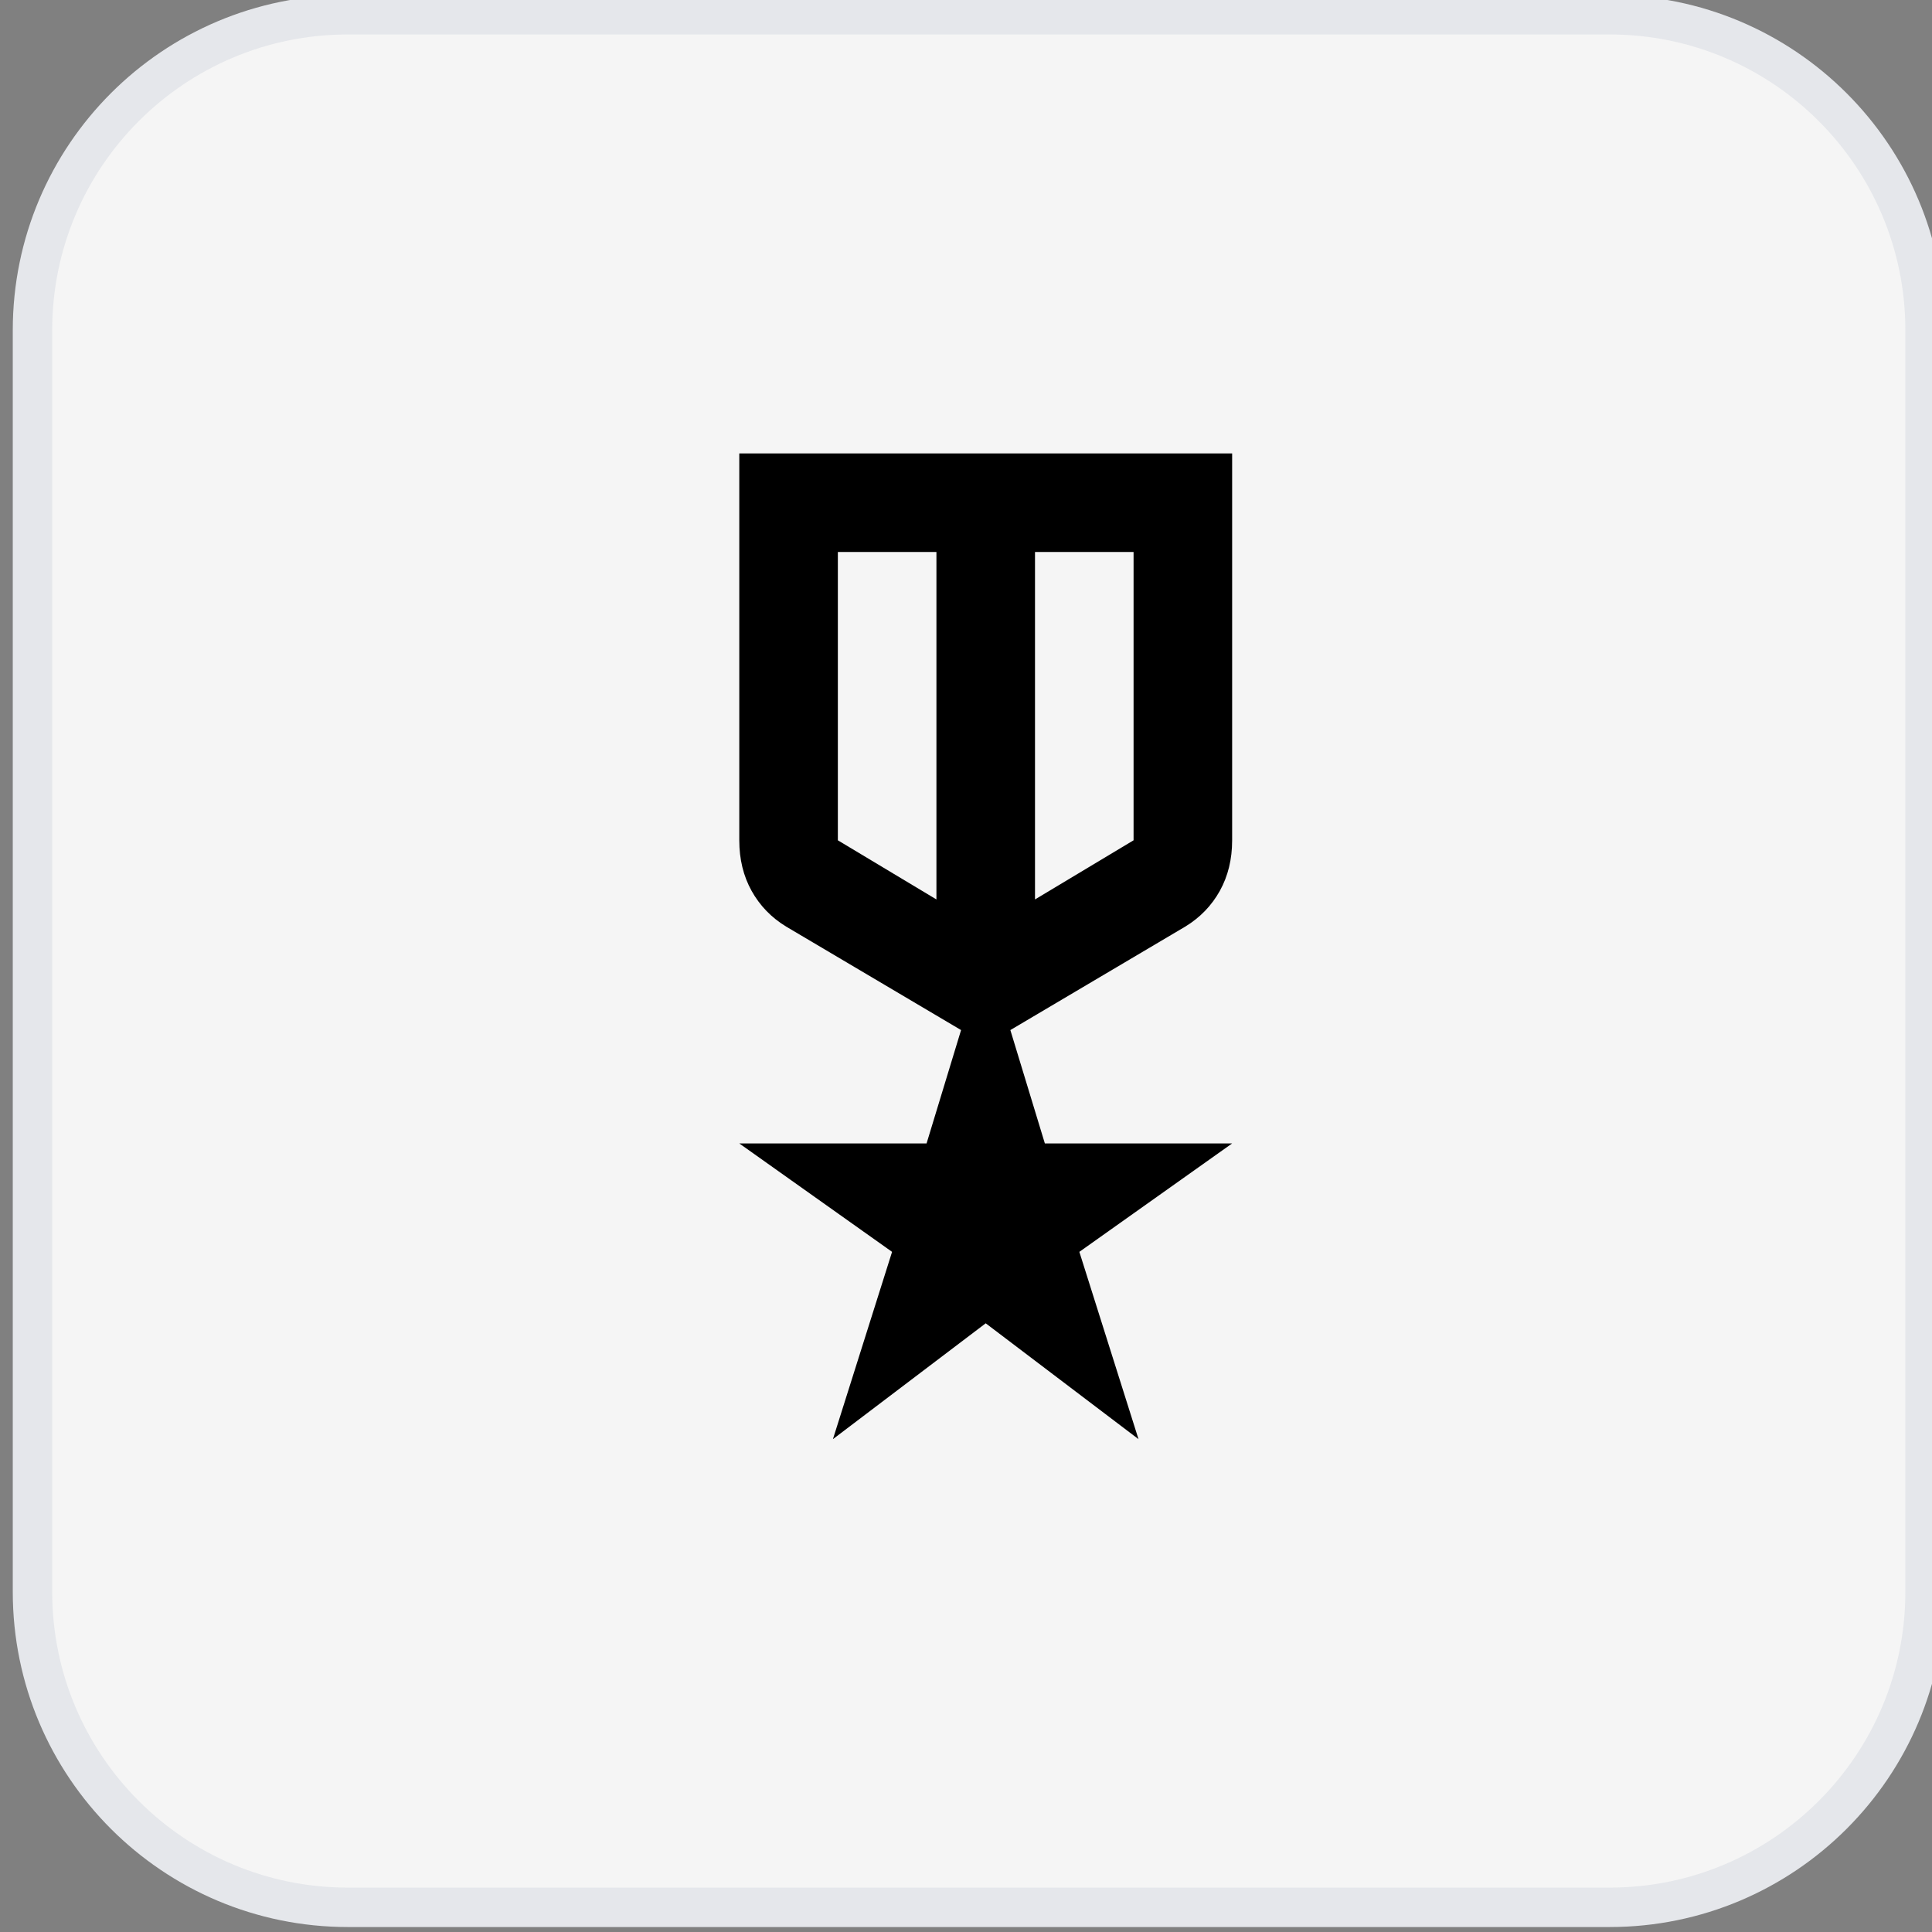
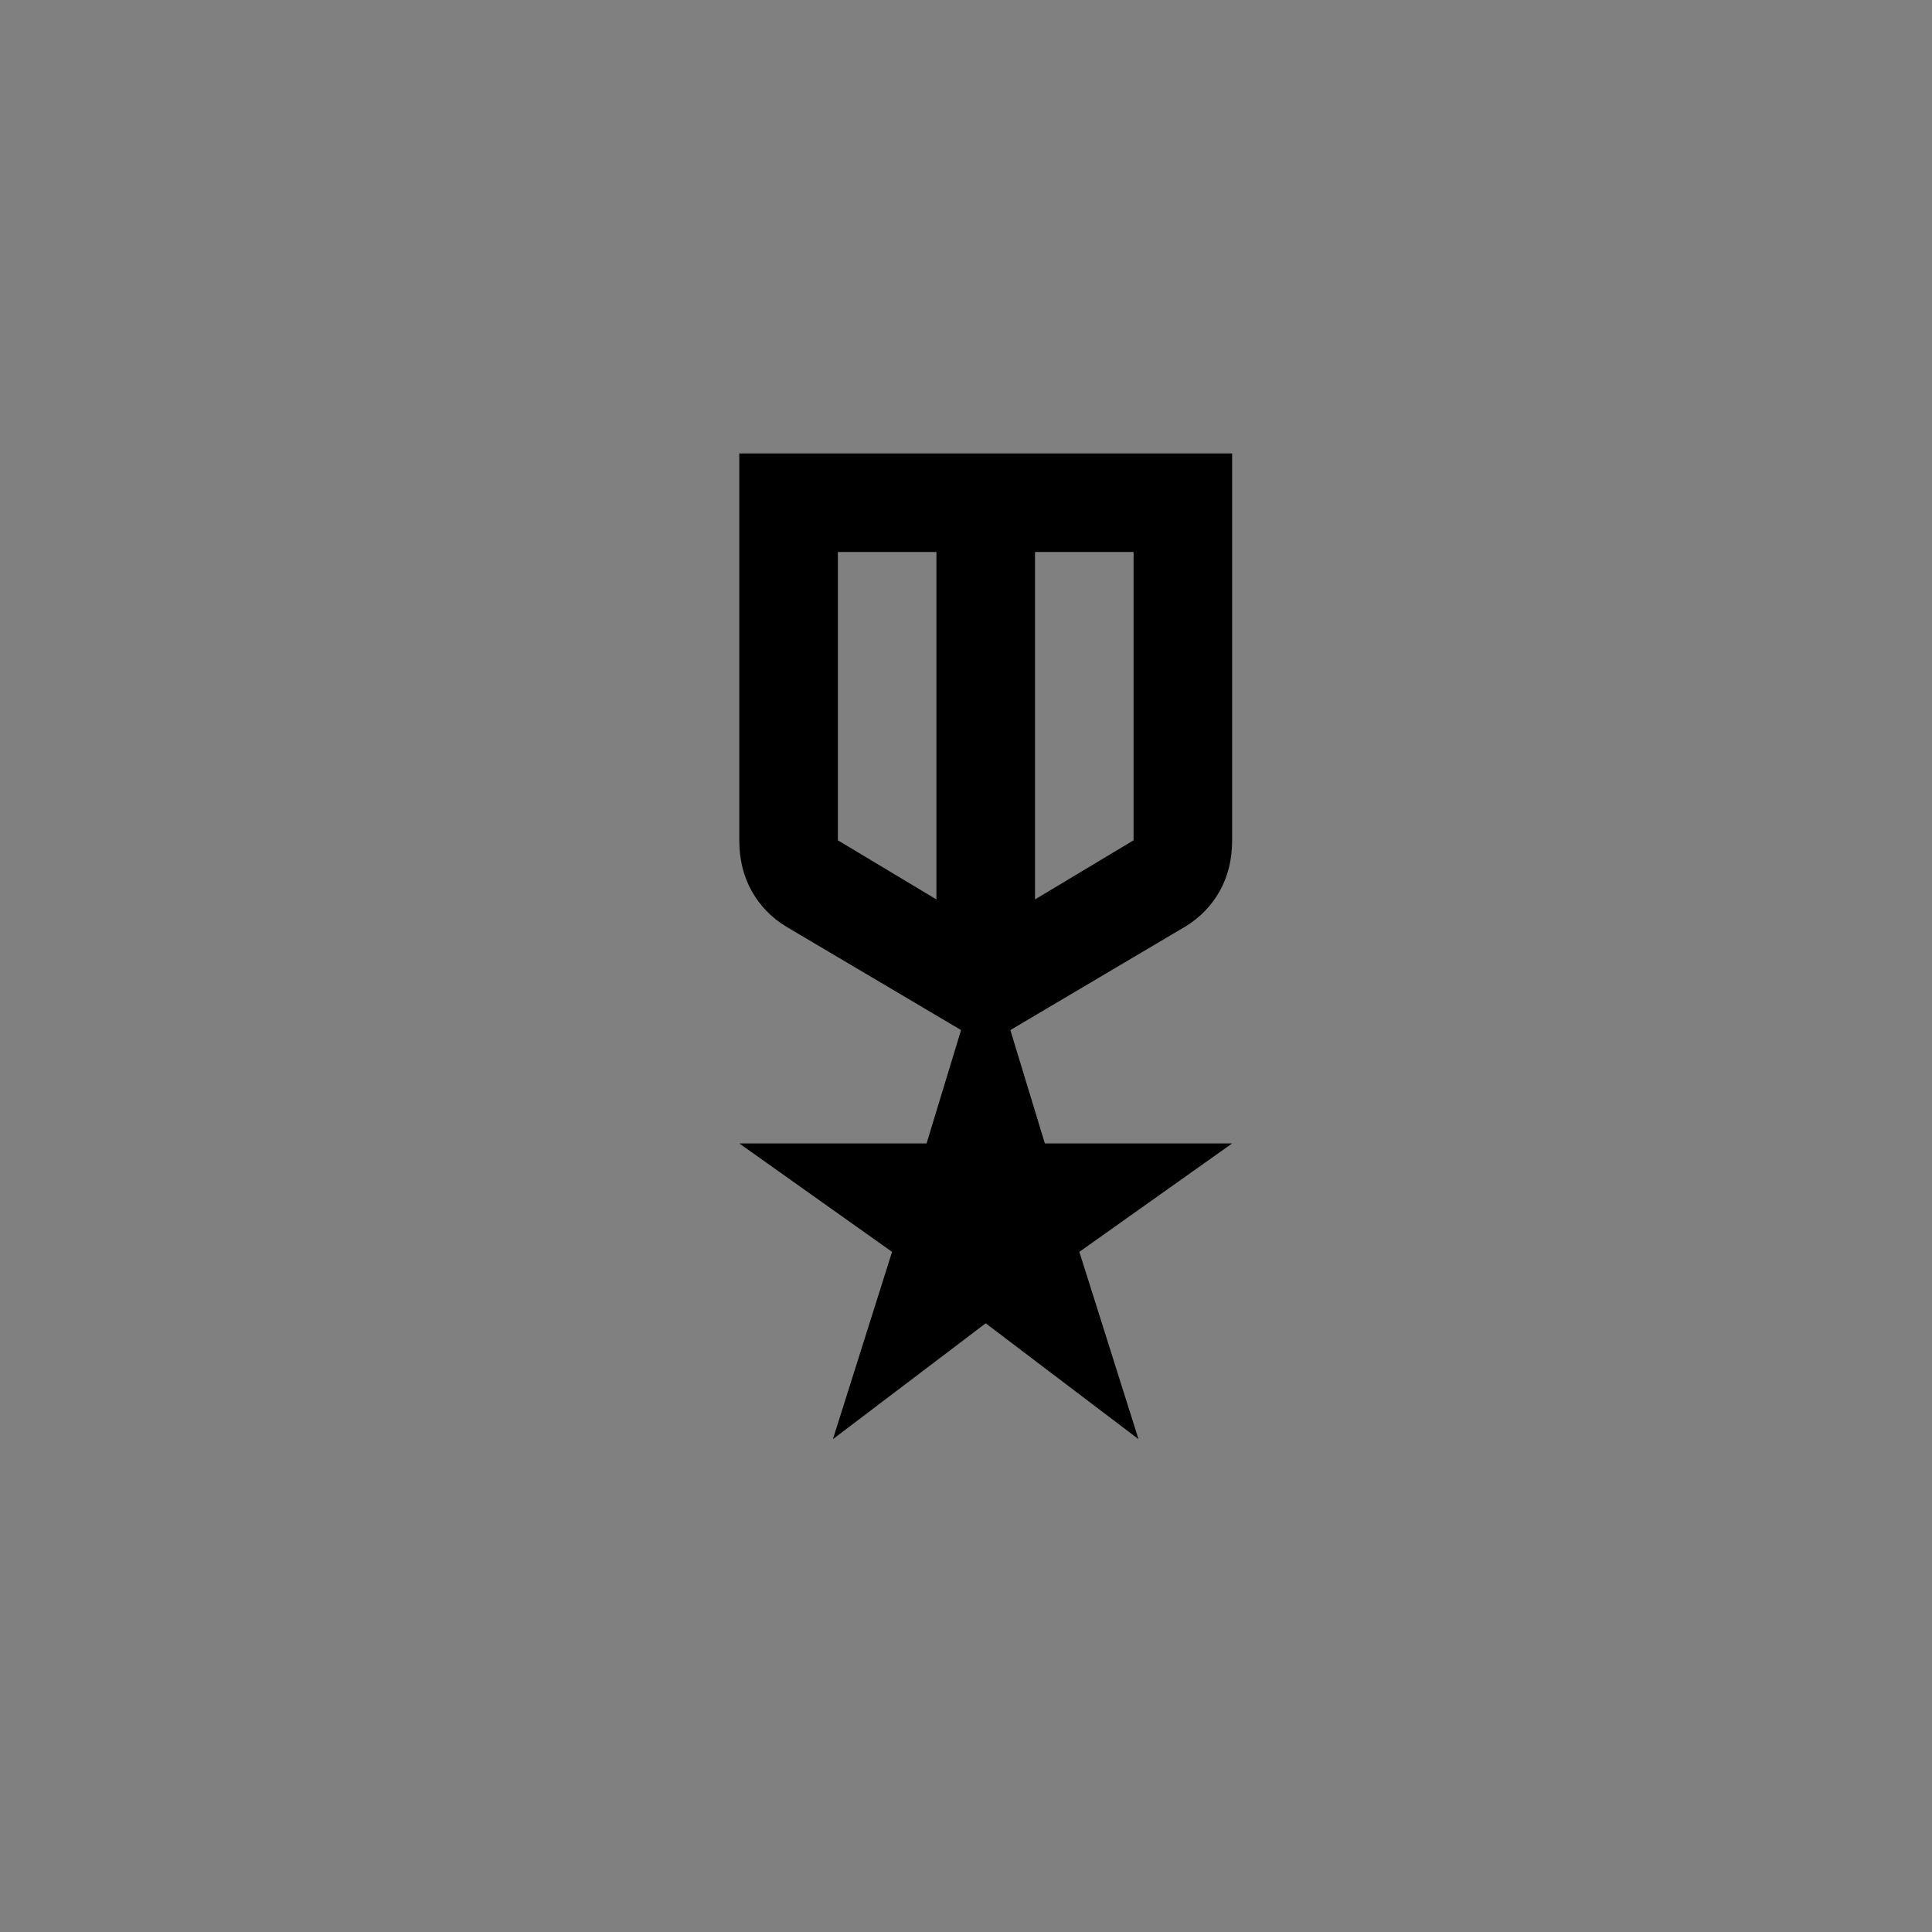
<svg xmlns="http://www.w3.org/2000/svg" width="49" height="49" viewBox="0 0 49 49" fill="none">
  <rect x="0" y="0" width="49" height="49" fill="#808080" stroke="none" />
-   <path d="M40.824 0.374C45.242 0.374 48.824 3.956 48.824 8.374V40.374C48.824 44.792 45.242 48.374 40.824 48.374H8.824C4.406 48.374 0.824 44.792 0.824 40.374V8.374C0.824 3.956 4.406 0.374 8.824 0.374H40.824Z" fill="#F5F5F5" />
-   <path d="M40.824 0.374C45.242 0.374 48.824 3.956 48.824 8.374V40.374C48.824 44.792 45.242 48.374 40.824 48.374H8.824C4.406 48.374 0.824 44.792 0.824 40.374V8.374C0.824 3.956 4.406 0.374 8.824 0.374H40.824Z" stroke="#E5E7EB" />
  <path d="M18.75 11.5H31.25V21.312C31.25 21.792 31.146 22.219 30.938 22.594C30.729 22.969 30.438 23.271 30.062 23.5L25.625 26.125L26.5 29H31.25L27.375 31.75L28.875 36.5L25 33.562L21.125 36.5L22.625 31.75L18.75 29H23.5L24.375 26.125L19.938 23.5C19.562 23.271 19.271 22.969 19.062 22.594C18.854 22.219 18.75 21.792 18.75 21.312V11.5ZM21.25 14V21.312L23.75 22.812V14H21.25ZM28.75 14H26.25V22.812L28.75 21.312V14Z" fill="black" />
</svg>